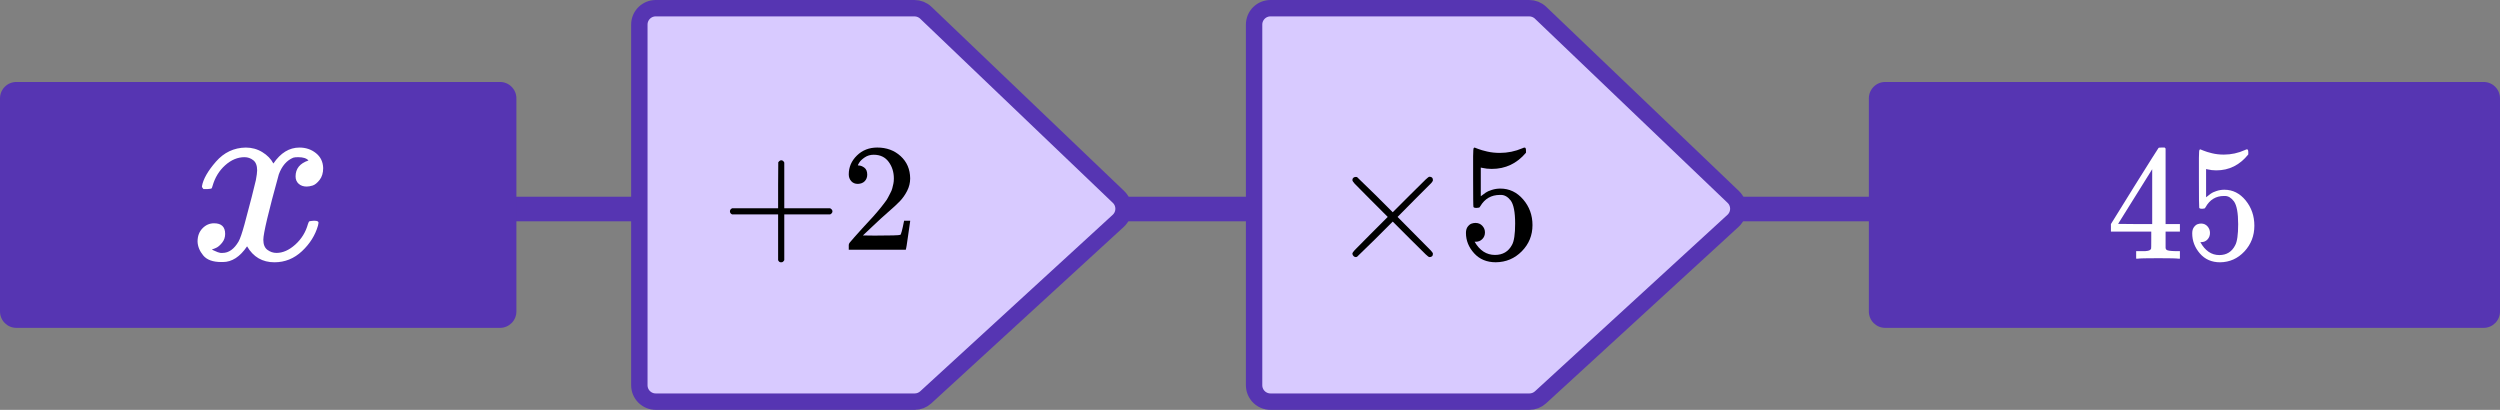
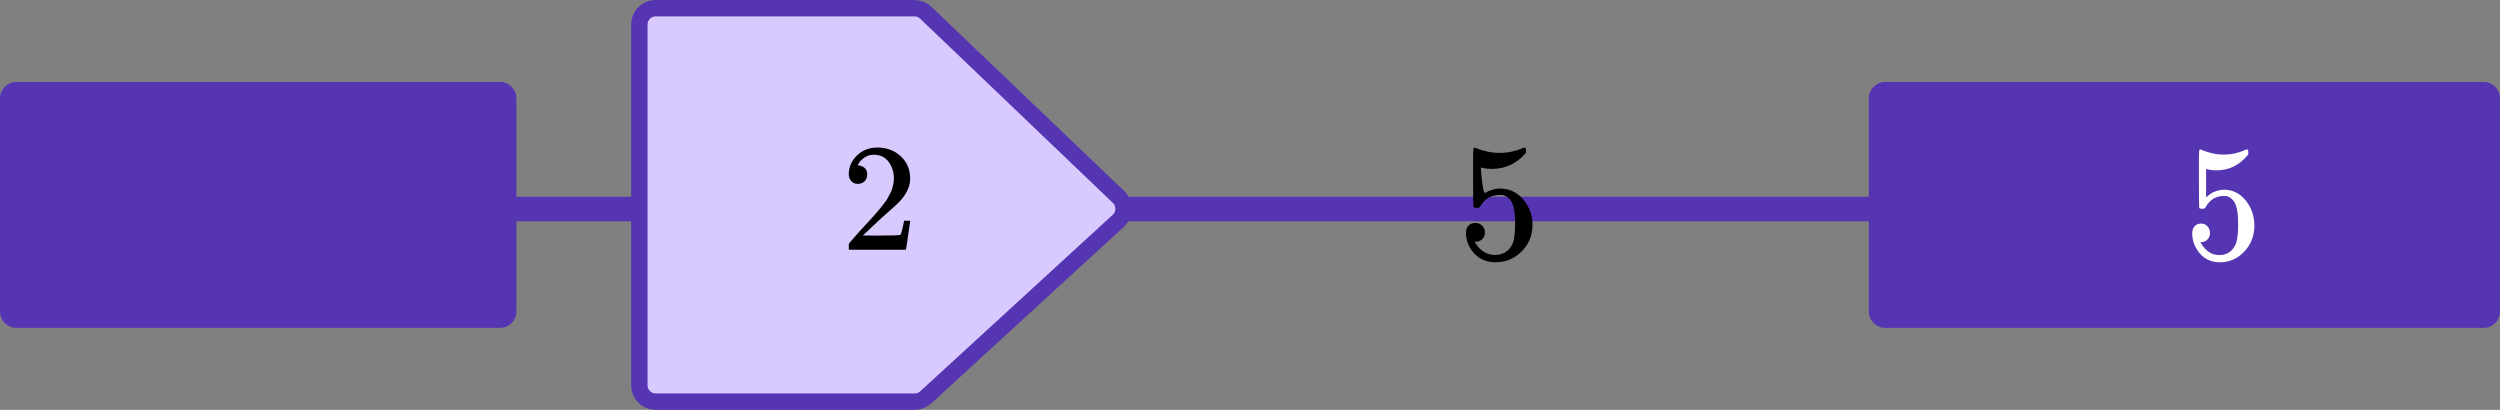
<svg xmlns="http://www.w3.org/2000/svg" width="305" height="50" viewBox="0 0 305 50" fill="none">
  <rect x="0" y="0" width="305" height="50" fill="#808080" stroke="none" />
  <line x1="60" y1="25.5" x2="233" y2="25.5" stroke="#5635B2" stroke-width="3" />
  <path d="M0 12C0 10.895 0.895 10 2 10H61C62.105 10 63 10.895 63 12V38C63 39.105 62.105 40 61 40H2C0.895 40 0 39.105 0 38V12Z" fill="#5635B2" />
-   <path d="M24.637 22.729C24.783 21.864 25.35 20.865 26.336 19.732C27.322 18.599 28.539 18.022 29.986 18.002C30.72 18.002 31.392 18.187 32 18.558C32.609 18.929 33.06 19.392 33.353 19.948C34.234 18.651 35.294 18.002 36.532 18.002C37.308 18.002 37.979 18.228 38.546 18.682C39.112 19.135 39.406 19.742 39.427 20.505C39.427 21.102 39.28 21.586 38.986 21.957C38.693 22.328 38.409 22.554 38.136 22.637C37.864 22.719 37.623 22.76 37.413 22.76C37.014 22.76 36.689 22.647 36.437 22.42C36.185 22.194 36.06 21.895 36.06 21.524C36.06 20.577 36.584 19.928 37.633 19.578C37.402 19.31 36.983 19.176 36.374 19.176C36.102 19.176 35.902 19.197 35.776 19.238C34.979 19.567 34.392 20.247 34.014 21.277C32.755 25.83 32.126 28.487 32.126 29.249C32.126 29.826 32.294 30.238 32.63 30.485C32.965 30.732 33.332 30.856 33.731 30.856C34.507 30.856 35.273 30.516 36.028 29.836C36.783 29.156 37.297 28.322 37.57 27.333C37.633 27.127 37.696 27.014 37.759 26.993C37.822 26.973 37.99 26.952 38.262 26.932H38.388C38.703 26.932 38.86 27.014 38.86 27.179C38.86 27.199 38.839 27.313 38.797 27.519C38.462 28.693 37.811 29.733 36.846 30.64C35.881 31.546 34.759 31.999 33.479 31.999C32.011 31.999 30.899 31.35 30.143 30.052C29.283 31.329 28.297 31.968 27.186 31.968H26.997C25.969 31.968 25.234 31.7 24.794 31.165C24.353 30.629 24.122 30.063 24.102 29.465C24.102 28.806 24.301 28.271 24.7 27.859C25.098 27.447 25.57 27.241 26.116 27.241C27.018 27.241 27.469 27.673 27.469 28.538C27.469 28.95 27.343 29.311 27.091 29.62C26.839 29.929 26.598 30.135 26.367 30.238C26.137 30.341 26 30.392 25.958 30.392L25.864 30.423C25.864 30.444 25.927 30.485 26.053 30.547C26.178 30.609 26.346 30.681 26.556 30.763C26.766 30.846 26.965 30.876 27.154 30.856C27.909 30.856 28.56 30.392 29.105 29.465C29.294 29.136 29.535 28.435 29.829 27.364C30.122 26.293 30.416 25.181 30.71 24.027C31.004 22.874 31.172 22.194 31.213 21.988C31.318 21.432 31.371 21.03 31.371 20.783C31.371 20.206 31.213 19.794 30.899 19.547C30.584 19.3 30.227 19.176 29.829 19.176C28.99 19.176 28.203 19.506 27.469 20.165C26.734 20.824 26.22 21.669 25.927 22.698C25.885 22.884 25.832 22.987 25.769 23.008C25.706 23.028 25.539 23.049 25.266 23.069H24.825C24.7 22.946 24.637 22.832 24.637 22.729Z" fill="white" />
  <path d="M78 47V3C78 1.895 78.895 1 80 1H111.567C112.082 1 112.577 1.199 112.949 1.554L136.456 24.024C137.292 24.823 137.278 26.162 136.425 26.944L112.942 48.474C112.574 48.812 112.091 49 111.591 49H80C78.895 49 78 48.105 78 47Z" fill="#D8CAFF" stroke="#5635B2" stroke-width="2" />
  <g clip-path="url(#clip0)">
-     <path d="M89.053 26.029C89.053 26.029 89.053 25.948 89.053 25.786C89.053 25.624 89.14 25.499 89.316 25.412H94.93V22.604L94.949 19.797C95.074 19.635 95.193 19.553 95.306 19.553C95.469 19.553 95.594 19.647 95.682 19.834V25.412H101.278C101.465 25.512 101.559 25.636 101.559 25.786C101.559 25.936 101.465 26.061 101.278 26.16H95.682V31.738C95.581 31.913 95.469 32 95.344 32H95.306H95.268C95.118 32 95.005 31.913 94.93 31.738V26.16H89.316C89.14 26.073 89.053 25.948 89.053 25.786V26.029Z" fill="black" />
    <path d="M104.657 22.435C104.319 22.435 104.05 22.323 103.849 22.099C103.649 21.874 103.549 21.599 103.549 21.275C103.549 20.389 103.881 19.622 104.544 18.973C105.208 18.324 106.034 18 107.023 18C108.162 18 109.114 18.349 109.877 19.048C110.641 19.747 111.029 20.651 111.041 21.762C111.041 22.298 110.916 22.81 110.666 23.296C110.416 23.783 110.115 24.207 109.765 24.569C109.414 24.931 108.913 25.393 108.262 25.954C107.812 26.341 107.186 26.915 106.384 27.676L105.276 28.724L106.704 28.743C108.669 28.743 109.714 28.712 109.84 28.649C109.927 28.624 110.078 28.069 110.29 26.984V26.927H111.041V26.984C111.029 27.021 110.948 27.589 110.797 28.687C110.647 29.785 110.553 30.359 110.516 30.409V30.465H103.549V30.109V29.885C103.549 29.797 103.586 29.704 103.661 29.604C103.737 29.504 103.924 29.286 104.225 28.949C104.588 28.549 104.901 28.2 105.164 27.901C105.276 27.776 105.489 27.545 105.802 27.208C106.115 26.871 106.328 26.64 106.441 26.516C106.553 26.391 106.735 26.185 106.985 25.898C107.236 25.611 107.411 25.399 107.511 25.262C107.611 25.124 107.755 24.937 107.943 24.7C108.131 24.463 108.262 24.263 108.337 24.101C108.412 23.939 108.506 23.758 108.619 23.558C108.732 23.359 108.813 23.159 108.863 22.959C108.913 22.76 108.957 22.573 108.995 22.398C109.032 22.223 109.051 22.017 109.051 21.78C109.051 20.994 108.838 20.314 108.412 19.74C107.987 19.166 107.38 18.879 106.591 18.879C106.178 18.879 105.815 18.985 105.502 19.198C105.189 19.41 104.97 19.616 104.845 19.815C104.719 20.015 104.657 20.133 104.657 20.171C104.657 20.183 104.688 20.189 104.751 20.189C104.976 20.189 105.208 20.277 105.445 20.451C105.683 20.626 105.802 20.913 105.802 21.312C105.802 21.624 105.702 21.886 105.502 22.099C105.301 22.311 105.02 22.423 104.657 22.435Z" fill="black" />
  </g>
-   <path d="M153 47V3C153 1.895 153.895 1 155 1H186.567C187.082 1 187.577 1.199 187.949 1.554L211.456 24.024C212.292 24.823 212.278 26.162 211.425 26.944L187.942 48.474C187.574 48.812 187.091 49 186.591 49H155C153.895 49 153 48.105 153 47Z" fill="#D8CAFF" stroke="#5635B2" stroke-width="2" />
-   <path d="M174.817 30.959C174.817 31.231 174.674 31.366 174.389 31.366C174.321 31.366 174.172 31.258 173.942 31.041C173.711 30.824 173.074 30.193 172.029 29.149L169.914 27.034L167.777 29.169C166.34 30.58 165.601 31.298 165.56 31.326C165.506 31.353 165.458 31.366 165.417 31.366C165.309 31.366 165.214 31.326 165.133 31.244C165.051 31.163 165.004 31.068 164.99 30.959C164.99 30.864 165.085 30.715 165.275 30.512C165.465 30.308 166.102 29.664 167.187 28.58L169.303 26.464L167.187 24.349C166.089 23.25 165.451 22.606 165.275 22.416C165.099 22.227 165.004 22.078 164.99 21.969C164.99 21.847 165.031 21.752 165.112 21.684C165.194 21.616 165.295 21.582 165.417 21.582C165.485 21.582 165.533 21.589 165.56 21.603C165.601 21.63 166.34 22.349 167.777 23.759L169.914 25.895L172.029 23.779C173.074 22.735 173.711 22.105 173.942 21.888C174.172 21.671 174.321 21.562 174.389 21.562C174.674 21.562 174.817 21.698 174.817 21.969C174.817 22.064 174.749 22.186 174.613 22.335C174.477 22.484 173.813 23.149 172.619 24.328L170.504 26.464L172.619 28.6C173.759 29.739 174.41 30.397 174.572 30.573C174.735 30.749 174.817 30.878 174.817 30.959Z" fill="black" />
-   <path d="M181.165 28.356C181.165 28.682 181.056 28.953 180.839 29.17C180.622 29.387 180.358 29.495 180.046 29.495H179.904C180.527 30.567 181.355 31.102 182.386 31.102C183.335 31.102 184.027 30.695 184.461 29.882C184.718 29.434 184.847 28.566 184.847 27.278C184.847 25.881 184.664 24.939 184.298 24.451C183.945 24.003 183.552 23.78 183.118 23.78H182.996C181.938 23.78 181.138 24.241 180.595 25.163C180.541 25.258 180.494 25.312 180.453 25.326C180.412 25.339 180.31 25.353 180.148 25.366C179.917 25.366 179.788 25.326 179.761 25.244C179.734 25.19 179.721 24.003 179.721 21.685V19.061C179.721 18.383 179.754 18.044 179.822 18.044C179.849 18.017 179.876 18.003 179.904 18.003C179.917 18.003 180.06 18.057 180.331 18.166C180.602 18.274 180.975 18.383 181.45 18.491C181.924 18.6 182.433 18.654 182.976 18.654C183.939 18.654 184.861 18.464 185.742 18.084C185.851 18.03 185.939 18.003 186.007 18.003C186.115 18.003 186.17 18.125 186.17 18.369V18.634C185.057 19.949 183.667 20.607 181.999 20.607C181.579 20.607 181.199 20.566 180.86 20.485L180.656 20.444V23.942C180.914 23.753 181.117 23.603 181.267 23.495C181.416 23.386 181.66 23.278 181.999 23.169C182.338 23.061 182.684 23.007 183.037 23.007C184.135 23.007 185.064 23.447 185.824 24.329C186.583 25.21 186.963 26.254 186.963 27.461C186.963 28.709 186.529 29.773 185.661 30.655C184.793 31.536 183.735 31.983 182.487 31.997C181.389 31.997 180.507 31.631 179.843 30.899C179.178 30.166 178.846 29.339 178.846 28.417C178.846 28.092 178.92 27.834 179.069 27.644C179.219 27.454 179.375 27.332 179.537 27.278C179.7 27.224 179.856 27.197 180.005 27.197C180.344 27.197 180.622 27.312 180.839 27.543C181.056 27.773 181.165 28.044 181.165 28.356Z" fill="black" />
+   <path d="M181.165 28.356C181.165 28.682 181.056 28.953 180.839 29.17C180.622 29.387 180.358 29.495 180.046 29.495H179.904C180.527 30.567 181.355 31.102 182.386 31.102C183.335 31.102 184.027 30.695 184.461 29.882C184.718 29.434 184.847 28.566 184.847 27.278C184.847 25.881 184.664 24.939 184.298 24.451C183.945 24.003 183.552 23.78 183.118 23.78H182.996C181.938 23.78 181.138 24.241 180.595 25.163C180.541 25.258 180.494 25.312 180.453 25.326C180.412 25.339 180.31 25.353 180.148 25.366C179.917 25.366 179.788 25.326 179.761 25.244C179.734 25.19 179.721 24.003 179.721 21.685V19.061C179.721 18.383 179.754 18.044 179.822 18.044C179.849 18.017 179.876 18.003 179.904 18.003C179.917 18.003 180.06 18.057 180.331 18.166C180.602 18.274 180.975 18.383 181.45 18.491C181.924 18.6 182.433 18.654 182.976 18.654C183.939 18.654 184.861 18.464 185.742 18.084C185.851 18.03 185.939 18.003 186.007 18.003C186.115 18.003 186.17 18.125 186.17 18.369V18.634C185.057 19.949 183.667 20.607 181.999 20.607C181.579 20.607 181.199 20.566 180.86 20.485L180.656 20.444C180.914 23.753 181.117 23.603 181.267 23.495C181.416 23.386 181.66 23.278 181.999 23.169C182.338 23.061 182.684 23.007 183.037 23.007C184.135 23.007 185.064 23.447 185.824 24.329C186.583 25.21 186.963 26.254 186.963 27.461C186.963 28.709 186.529 29.773 185.661 30.655C184.793 31.536 183.735 31.983 182.487 31.997C181.389 31.997 180.507 31.631 179.843 30.899C179.178 30.166 178.846 29.339 178.846 28.417C178.846 28.092 178.92 27.834 179.069 27.644C179.219 27.454 179.375 27.332 179.537 27.278C179.7 27.224 179.856 27.197 180.005 27.197C180.344 27.197 180.622 27.312 180.839 27.543C181.056 27.773 181.165 28.044 181.165 28.356Z" fill="black" />
  <path d="M228 12C228 10.895 228.895 10 230 10H303C304.105 10 305 10.895 305 12V38C305 39.105 304.105 40 303 40H230C228.895 40 228 39.105 228 38V12Z" fill="#5635B2" />
-   <path d="M265.778 31.56C265.551 31.52 264.734 31.5 263.328 31.5C261.858 31.5 261.01 31.52 260.782 31.56H260.611V30.638H261.2C261.453 30.638 261.624 30.638 261.713 30.638C261.801 30.638 261.909 30.625 262.036 30.598C262.162 30.572 262.251 30.538 262.302 30.498C262.352 30.458 262.397 30.405 262.435 30.338C262.447 30.311 262.454 29.951 262.454 29.256V28.255H257.533V27.334L260.402 22.707C262.34 19.609 263.321 18.054 263.347 18.04C263.372 18.014 263.505 18 263.746 18H264.088L264.202 18.12V27.334H265.949V28.255H264.202V29.276C264.202 29.824 264.202 30.144 264.202 30.238C264.202 30.331 264.24 30.411 264.316 30.478C264.417 30.572 264.778 30.625 265.399 30.638H265.949V31.56H265.778ZM262.568 27.334V20.644L258.407 27.314L260.478 27.334H262.568Z" fill="white" />
  <path d="M269.617 28.415C269.617 28.735 269.516 29.002 269.313 29.216C269.11 29.43 268.863 29.537 268.572 29.537H268.439C269.022 30.591 269.794 31.119 270.757 31.119C271.643 31.119 272.289 30.718 272.695 29.917C272.935 29.476 273.056 28.622 273.056 27.353C273.056 25.978 272.885 25.05 272.543 24.569C272.213 24.129 271.846 23.908 271.441 23.908H271.327C270.339 23.908 269.592 24.362 269.085 25.27C269.034 25.364 268.99 25.417 268.952 25.431C268.914 25.444 268.819 25.457 268.667 25.471C268.452 25.471 268.331 25.431 268.306 25.351C268.281 25.297 268.268 24.129 268.268 21.846V19.262C268.268 18.594 268.3 18.26 268.363 18.26C268.388 18.234 268.414 18.22 268.439 18.22C268.452 18.22 268.585 18.274 268.838 18.381C269.091 18.487 269.44 18.594 269.883 18.701C270.326 18.808 270.801 18.861 271.308 18.861C272.207 18.861 273.068 18.674 273.892 18.3C273.993 18.247 274.075 18.22 274.139 18.22C274.24 18.22 274.291 18.34 274.291 18.581V18.841C273.252 20.136 271.954 20.784 270.396 20.784C270.003 20.784 269.649 20.744 269.332 20.664L269.142 20.624V24.069C269.383 23.882 269.573 23.735 269.712 23.628C269.851 23.521 270.079 23.414 270.396 23.308C270.713 23.201 271.036 23.147 271.365 23.147C272.391 23.147 273.258 23.581 273.968 24.449C274.677 25.317 275.032 26.345 275.032 27.534C275.032 28.762 274.626 29.81 273.816 30.678C273.005 31.546 272.017 31.987 270.852 32C269.826 32 269.003 31.64 268.382 30.919C267.761 30.197 267.451 29.383 267.451 28.475C267.451 28.154 267.521 27.901 267.66 27.714C267.799 27.527 267.945 27.407 268.097 27.353C268.249 27.3 268.395 27.273 268.534 27.273C268.851 27.273 269.11 27.387 269.313 27.614C269.516 27.841 269.617 28.108 269.617 28.415Z" fill="white" />
  <defs>
    <clipPath id="clip0">
      <rect width="24" height="14" fill="white" transform="translate(88 18)" />
    </clipPath>
  </defs>
</svg>